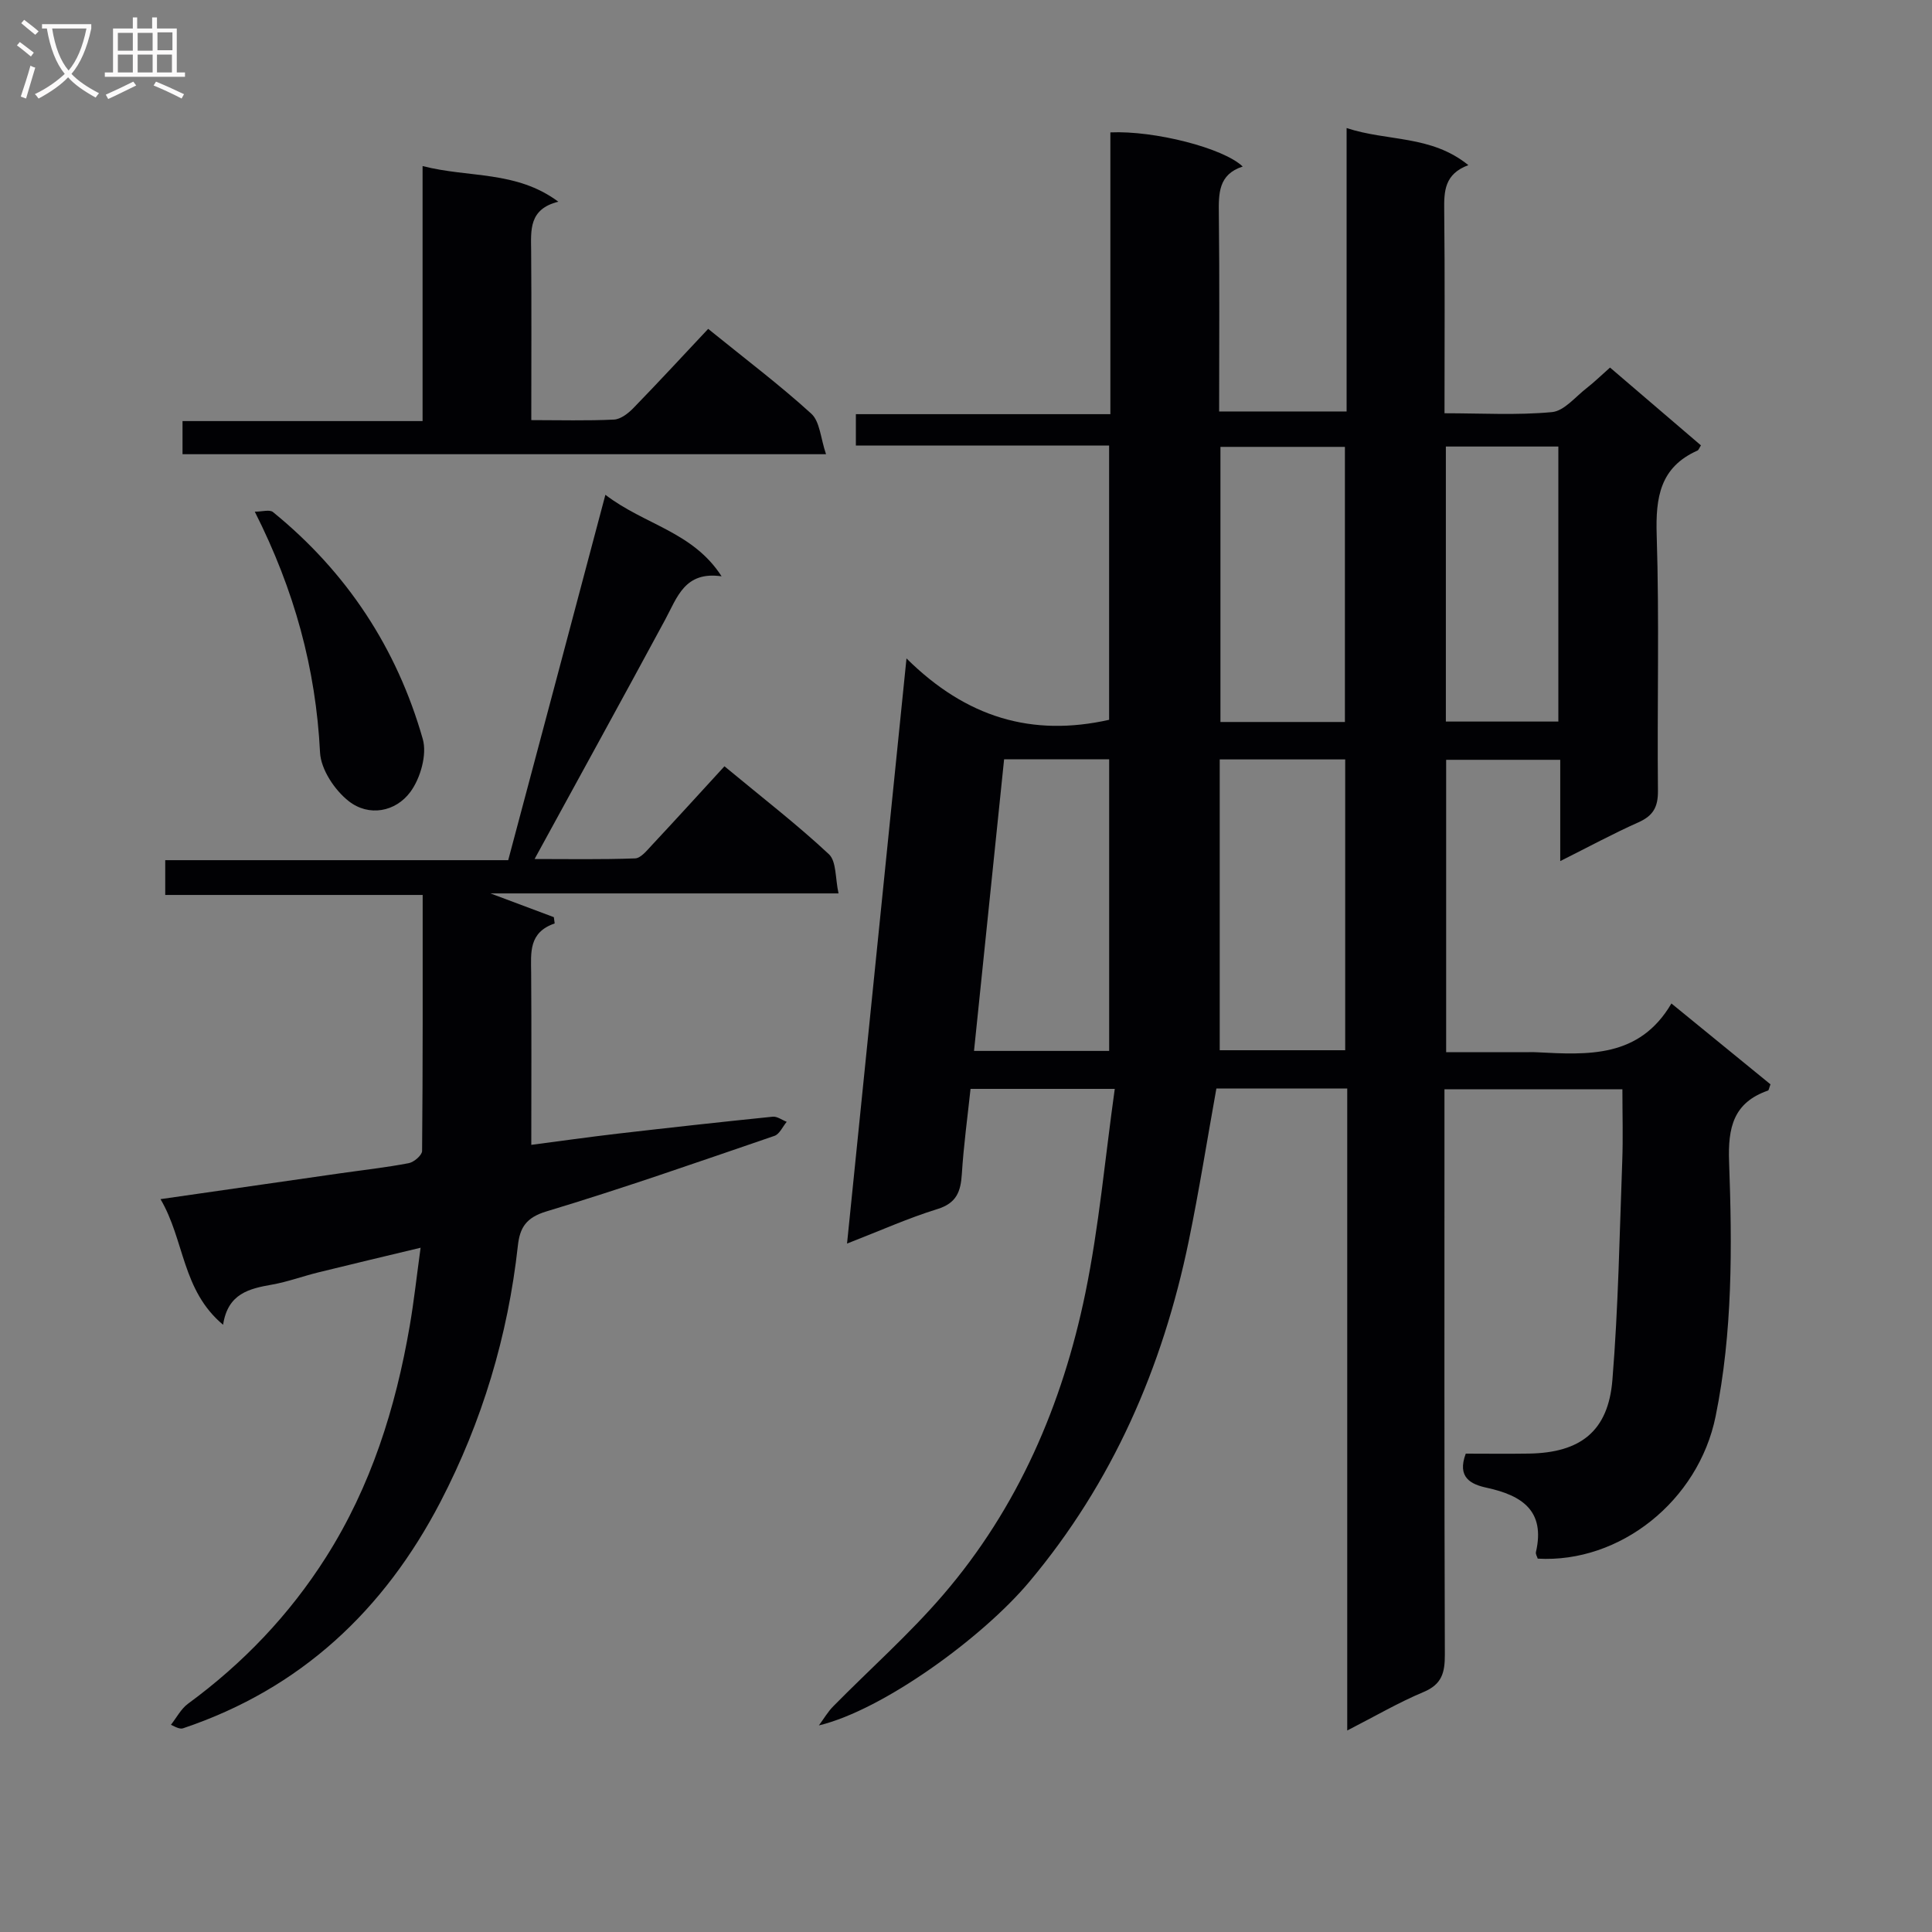
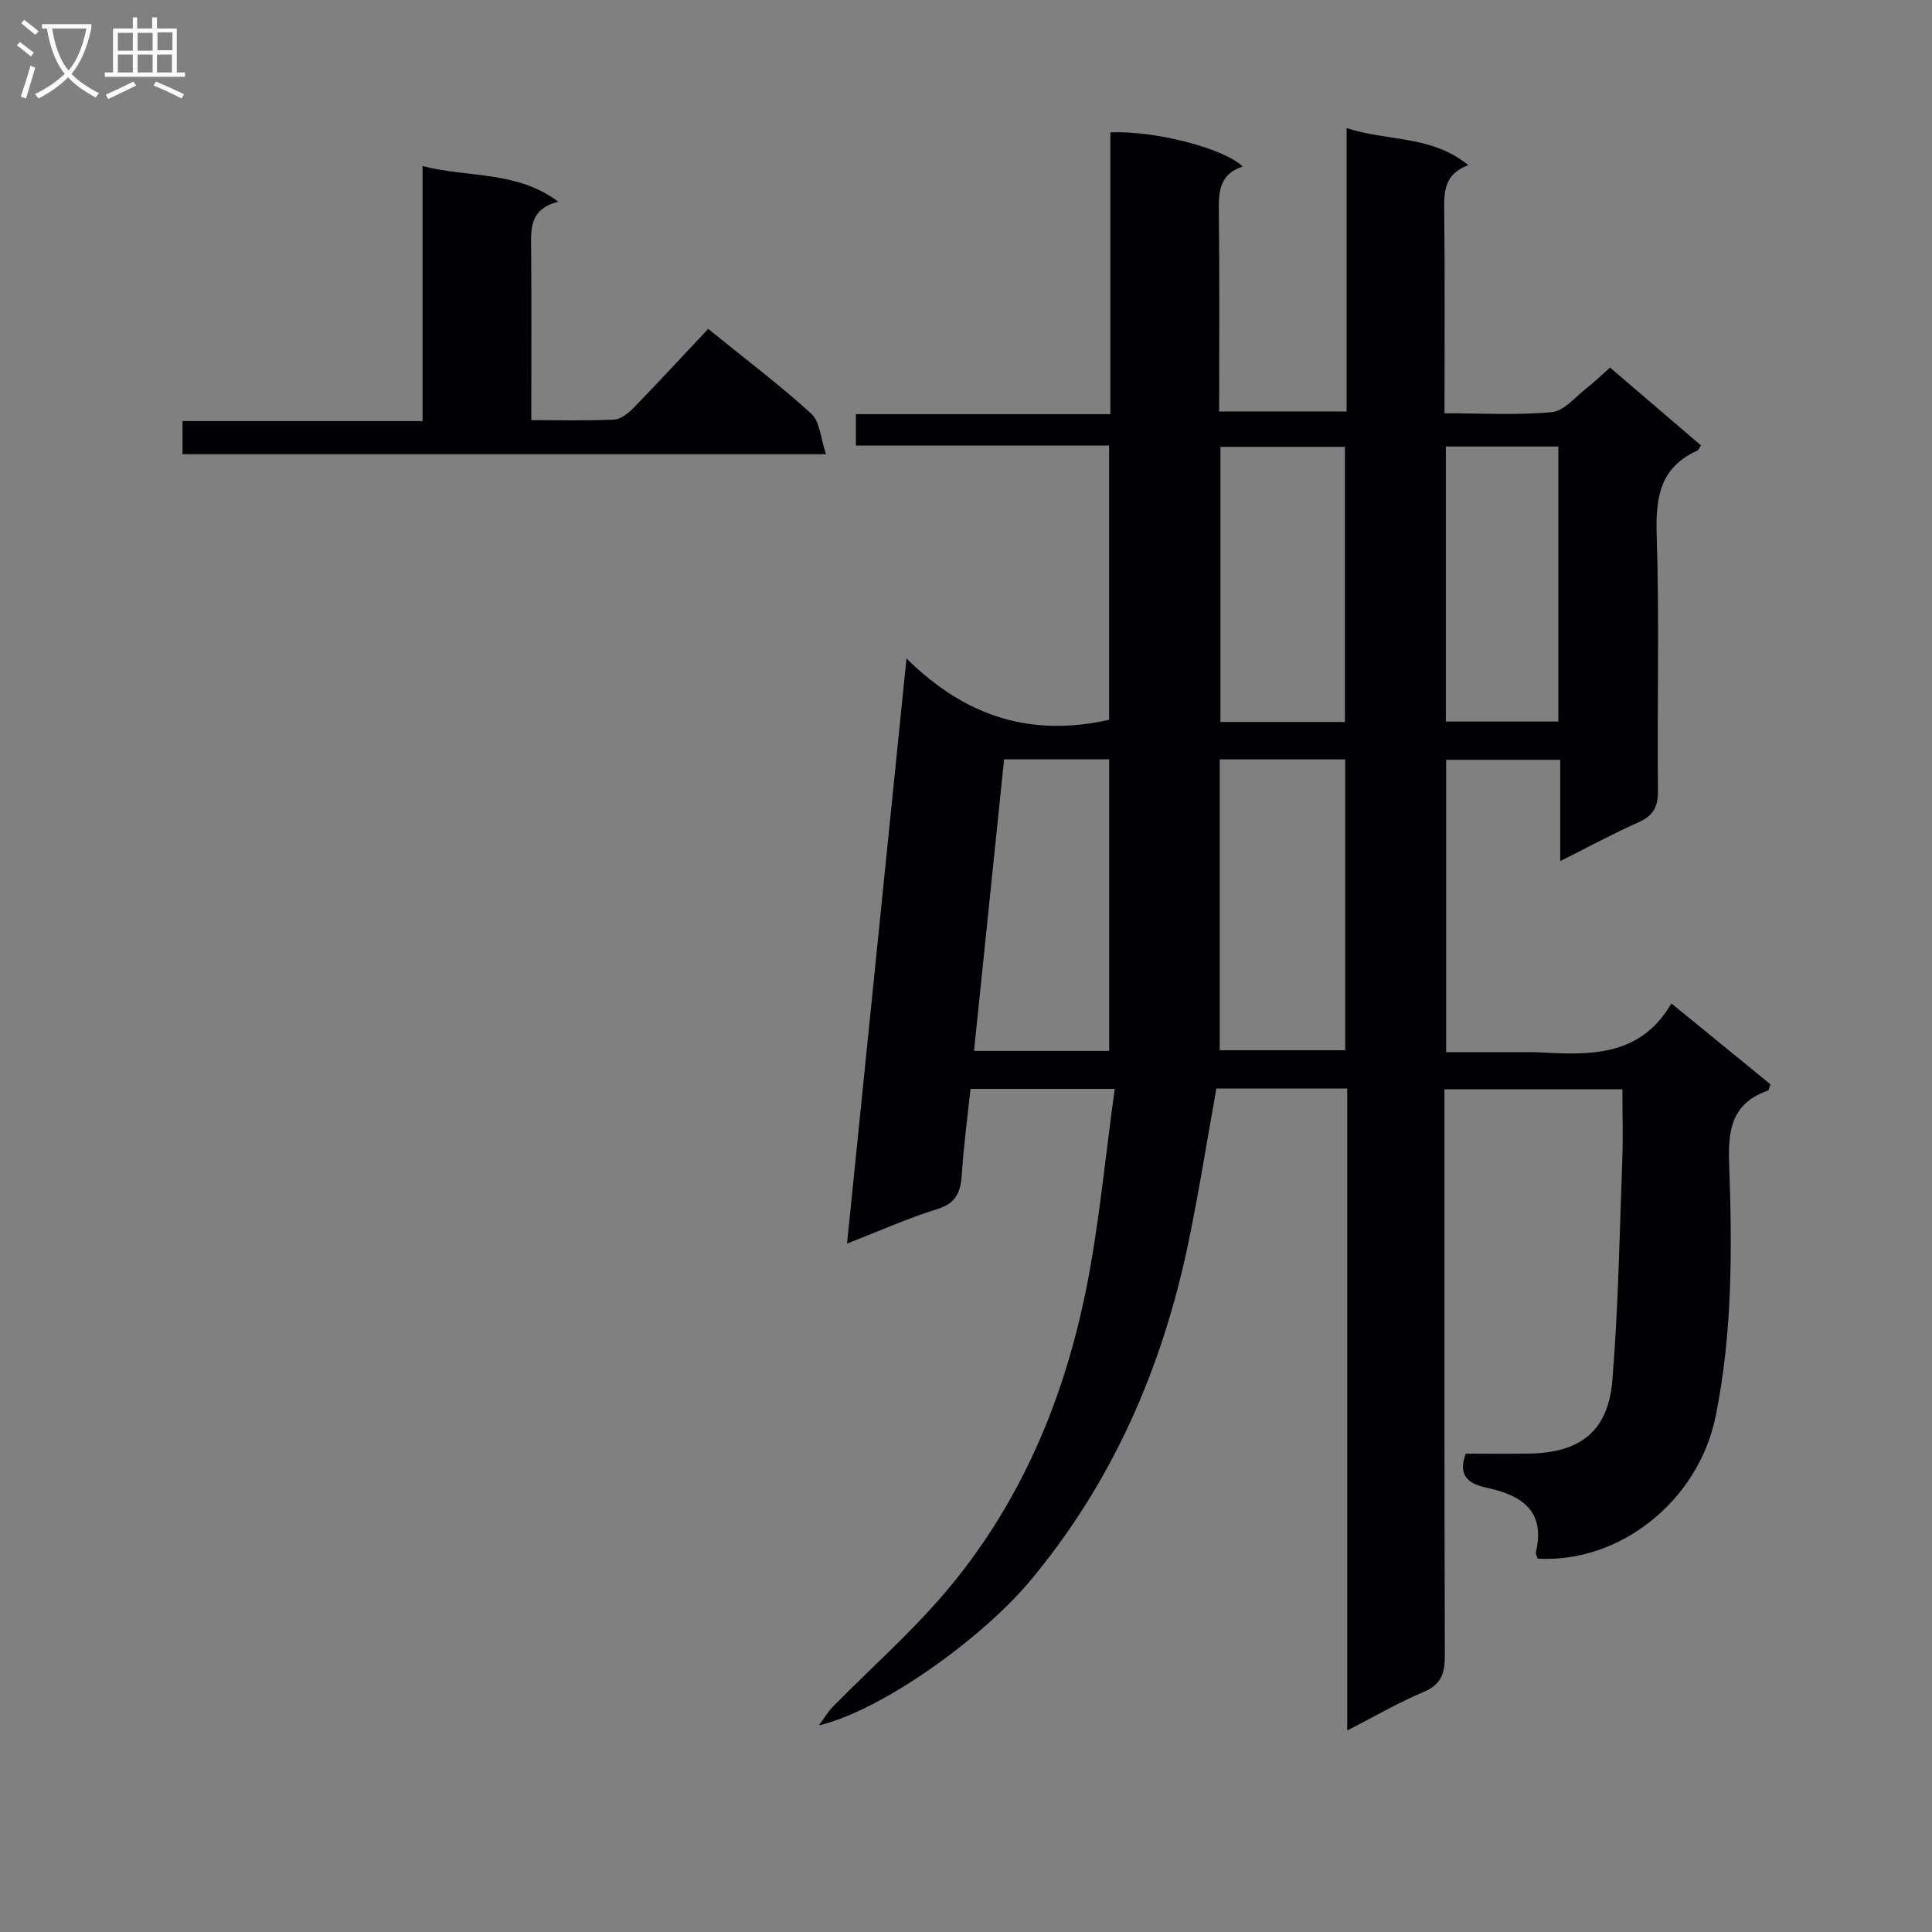
<svg xmlns="http://www.w3.org/2000/svg" enable-background="new 0 0 400 400" viewBox="0 0 400 400">
  <rect x="0" y="0" width="400" height="400" fill="#808080" stroke="none" />
  <g fill="#010104">
    <path d="m278.93 225.36c-9.4 0-18.16 0-27.09 0-1.9 10.54-3.57 21.15-5.74 31.66-5.4 26.1-15.73 49.91-33.03 70.52-9.62 11.46-30.21 26.49-43.53 29.69.99-1.33 1.83-2.8 2.98-3.96 7.58-7.7 15.73-14.91 22.75-23.08 15.5-18.03 24.69-39.38 29.44-62.46 2.83-13.77 4.07-27.86 6.09-42.29-10.45 0-19.86 0-29.86 0-.62 5.82-1.43 11.7-1.8 17.61-.23 3.65-1.09 6.05-5.08 7.28-5.99 1.85-11.75 4.44-18.69 7.14 4.1-40.35 8.11-79.84 12.31-121.15 12.42 12.31 26.03 16.27 41.95 12.71 0-18.43 0-37.31 0-56.78-17.41 0-34.8 0-52.43 0 0-2.34 0-4.1 0-6.5h52.69c0-19.88 0-39.12 0-58.34 9.1-.41 23.42 3.23 27.4 7.07-5.07 1.64-4.99 5.6-4.94 9.88.16 13.47.06 26.94.06 40.83h26.39c0-19.42 0-38.53 0-58.68 8.5 2.81 17.46 1.4 25.21 7.68-4.97 1.84-5.05 5.42-5 9.37.15 13.8.06 27.59.06 42 7.71 0 15.04.44 22.26-.24 2.52-.24 4.83-3.16 7.16-4.96 1.57-1.22 2.99-2.62 4.85-4.26 6.34 5.43 12.59 10.78 18.82 16.11-.35.55-.47.96-.71 1.07-7.77 3.46-8.69 9.71-8.45 17.48.56 17.64.08 35.32.26 52.98.03 3.33-.98 5.14-4.01 6.5-5.27 2.35-10.37 5.11-16.22 8.04 0-7.3 0-14 0-20.97-8.12 0-15.7 0-23.62 0v60.54h16.26c.83 0 1.67-.04 2.5.01 10.6.54 21.24 1.22 27.88-10.1 7.34 5.99 13.98 11.41 20.51 16.74-.29.74-.33 1.22-.52 1.29-7.17 2.5-8.31 7.67-8.05 14.75.64 17.61.75 35.29-2.79 52.7-3.56 17.5-19.81 30.43-36.83 29.46-.13-.44-.47-.95-.37-1.36 1.98-8.59-2.93-11.74-10.2-13.32-3.29-.71-6.18-2.14-4.33-7.06 4.14 0 8.6.06 13.06-.01 10.69-.17 16.44-4.62 17.3-15.24 1.23-15.06 1.48-30.21 2.04-45.32.18-4.81.03-9.63.03-14.87-12.26 0-24.15 0-36.84 0v5.6c0 37.16-.05 74.32.08 111.47.01 3.71-.61 6.13-4.4 7.72-5.16 2.16-10.03 5.01-15.81 7.97 0-44.68 0-88.66 0-132.92zm-26.4-7.92h25.98c0-20.26 0-40.13 0-60.21-8.71 0-17.12 0-25.98 0zm.15-67.96h25.77c0-19.19 0-38.04 0-56.96-8.76 0-17.13 0-25.77 0zm-23.04 68.1c0-20.51 0-40.42 0-60.38-7.32 0-14.28 0-21.75 0-2.08 20.16-4.15 40.18-6.23 60.38zm69.71-125.13v56.94h23.29c0-19.18 0-37.92 0-56.94-7.85 0-15.41 0-23.29 0z" />
-     <path d="m125.34 102.44c8.17 6.26 18.08 7.61 24.06 16.88-7.63-1.11-9.18 4.34-11.68 8.97-8.84 16.38-17.82 32.68-27.04 49.56 6.78 0 13.8.13 20.81-.13 1.18-.04 2.43-1.62 3.43-2.69 4.99-5.34 9.91-10.75 15.07-16.38 7.99 6.62 15.09 12.1 21.62 18.2 1.59 1.49 1.3 4.99 2 8.12-24.22 0-47.48 0-72.07 0 5.21 1.95 9.17 3.43 13.13 4.92.06.43.11.87.17 1.3-5.44 1.86-4.9 6.08-4.87 10.24.09 11.62.03 23.24.03 35.6 5.83-.76 11.81-1.61 17.8-2.31 10.72-1.24 21.45-2.43 32.19-3.52.92-.09 1.93.69 2.89 1.06-.84 1-1.48 2.55-2.54 2.91-15.69 5.37-31.34 10.86-47.21 15.64-4.24 1.28-5.5 3.39-5.91 7.09-2.06 18.67-7.39 36.41-16.03 53.05-11.66 22.43-28.94 38.69-53.25 46.86-.44.15-.95.12-2.55-.71 1.16-1.47 2.07-3.28 3.52-4.35 11.4-8.36 20.99-18.39 28.57-30.33 9.33-14.69 14.43-30.91 17.35-47.91.87-5.04 1.42-10.14 2.25-16.18-7.52 1.81-14.33 3.41-21.12 5.09-3.22.79-6.36 1.96-9.62 2.54-4.74.84-9.17 1.83-10.15 8.32-8.55-7.14-7.96-17.53-12.96-26.01 12.93-1.86 25.04-3.6 37.14-5.34 4.76-.68 9.55-1.21 14.26-2.11 1.08-.21 2.75-1.64 2.76-2.53.16-17.46.12-34.92.12-53-17.99 0-35.52 0-53.3 0 0-2.69 0-4.76 0-7.2h71.01c6.66-24.94 13.19-49.54 20.12-75.65z" />
    <path d="m37.79 94.04c0-2.5 0-4.46 0-6.86h49.7c0-17.59 0-34.76 0-52.8 9.67 2.49 19.33.88 28.11 7.38-6.16 1.53-5.67 5.91-5.63 10.24.09 11.46.03 22.92.03 34.98 5.93 0 11.54.16 17.12-.11 1.4-.07 2.98-1.31 4.05-2.42 5.21-5.36 10.28-10.86 15.45-16.36 7.81 6.33 14.85 11.64 21.35 17.56 1.79 1.63 1.92 5.08 3.05 8.39-45.11 0-88.94 0-133.23 0z" />
-     <path d="m52.75 105.94c1.51 0 3.07-.49 3.76.07 15.26 12.4 25.66 28.18 31.02 47 .92 3.22-.48 8.11-2.56 10.94-3.06 4.15-8.6 5.19-12.77 1.92-2.91-2.28-5.76-6.56-5.94-10.08-.87-17.37-5.31-33.63-13.51-49.85z" />
  </g>
  <path d="m6.4 11.7c-1-.8-1.9-1.6-2.9-2.3l.6-.7c.9.7 1.9 1.4 2.9 2.2zm-2.1 8.3c.7-2.1 1.4-4.2 2-6.4.2.1.6.3 1 .4-.7 2.3-1.3 4.4-1.9 6.4zm3-12.8c-1.1-.9-2.1-1.7-2.9-2.4l.6-.7c1 .8 2 1.5 3 2.4zm1.4-1.3v-.9h10.2v.9c-.9 4.2-2.3 7.3-4.1 9.4 1.3 1.4 3.2 2.7 5.7 4-.2.2-.4.5-.7.9-2.5-1.4-4.4-2.7-5.7-4.2-1.4 1.5-3.5 3-6.1 4.4 0 0 0 0-.1-.1-.3-.4-.5-.7-.7-.8 2.7-1.3 4.7-2.8 6.2-4.2-1.8-2.2-3-5.3-3.7-9.4zm9.2 0h-7.1c.6 3.8 1.7 6.7 3.4 8.7 1.7-2 2.9-4.8 3.7-8.7z" fill="#fbfafa" />
  <path d="m31.6 3.6h.9v2.3h4.1v9.1h1.7v.9h-16.6v-.9h1.7v-9.1h4.1v-2.3h.9v2.3h3.1v-2.3zm-4 13.3.6.8c-1.9.9-3.8 1.9-5.8 2.8-.2-.3-.3-.6-.5-.9 2-.9 3.9-1.8 5.7-2.7zm-3.2-10.1v3.7h3.1v-3.7zm0 4.5v3.7h3.1v-3.7zm4.1-4.5v3.7h3.1v-3.7zm0 4.5v3.7h3.1v-3.7zm9.1 9.1c-2.1-1.1-4.1-2-5.8-2.7l.5-.8c2.2.9 4.1 1.8 5.8 2.6zm-1.9-13.7h-3.1v3.7h3.1v-3.6zm-3.2 4.6v3.7h3.1v-3.7z" fill="#fbfafa" />
</svg>